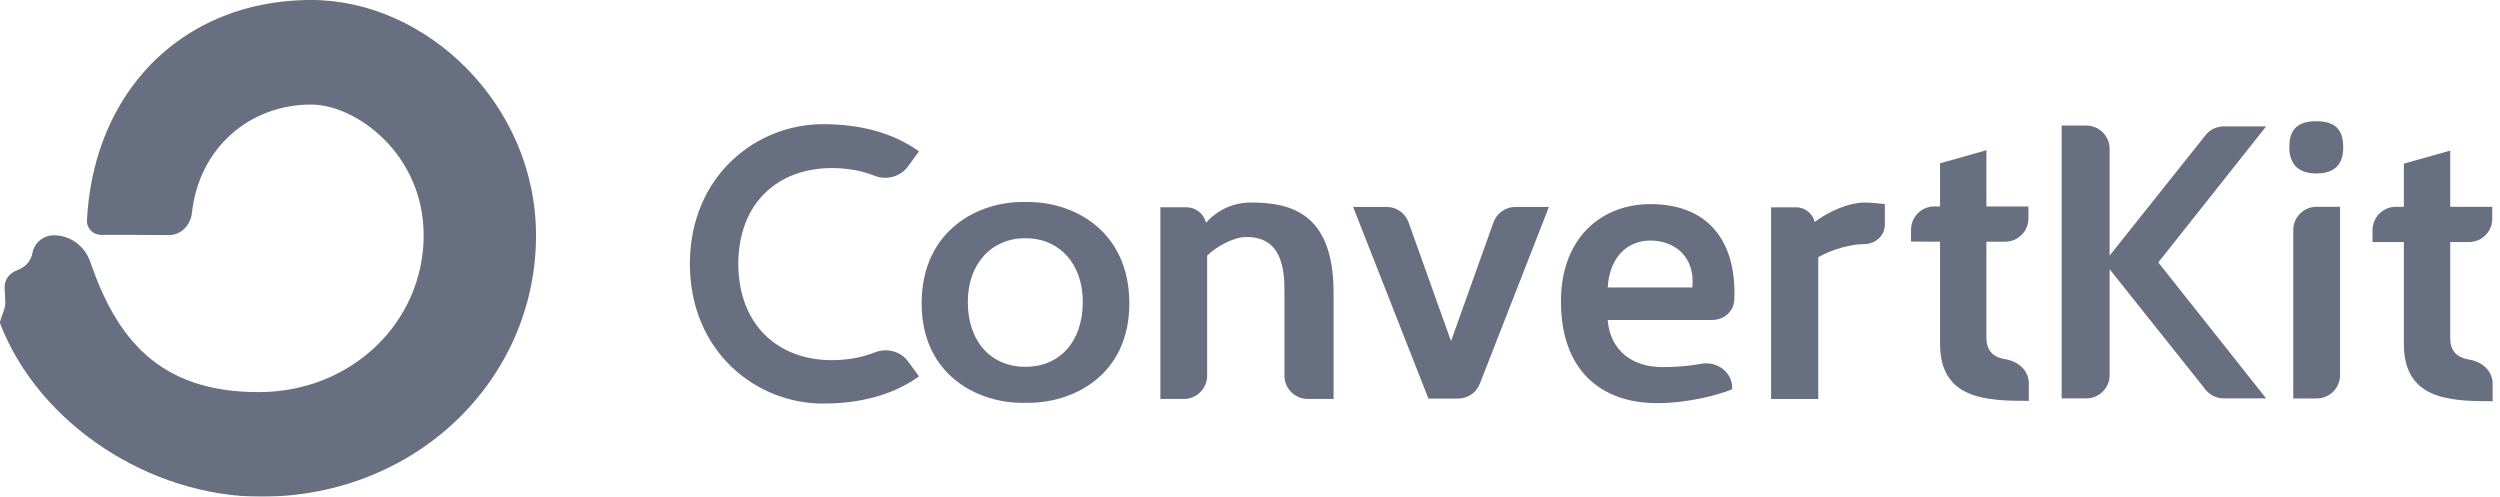
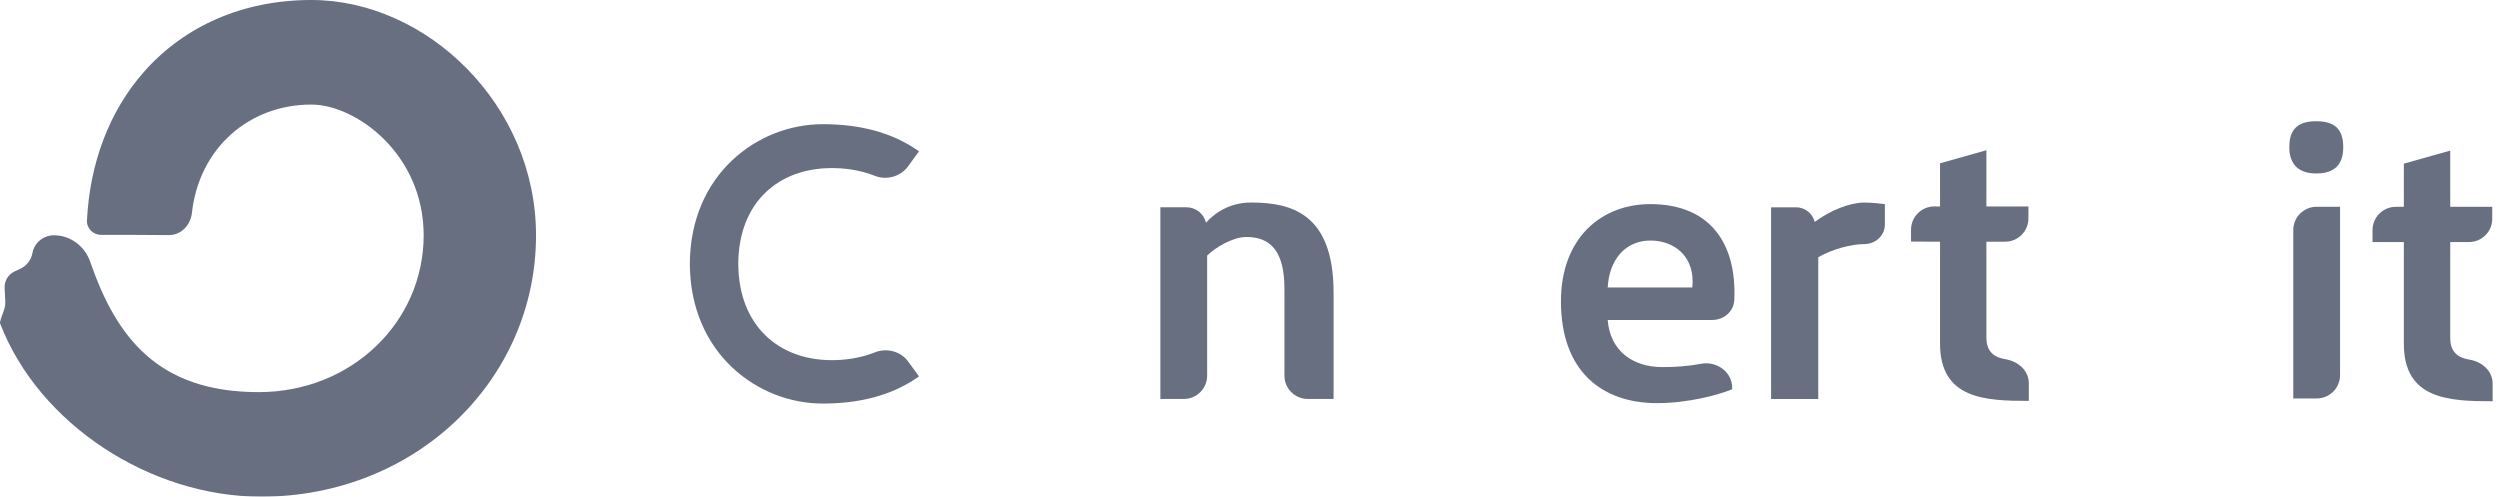
<svg xmlns="http://www.w3.org/2000/svg" width="151" height="30" viewBox="0 0 151 30" fill="none">
  <g opacity="0.6">
    <path d="M15.622 23.684C21.244 23.684 25.589 19.443 25.589 14.211C25.589 9.309 21.507 6.316 18.803 6.316C15.038 6.316 12.02 8.954 11.59 12.871C11.51 13.597 10.934 14.205 10.204 14.2C8.99 14.191 7.225 14.181 6.107 14.185C5.626 14.187 5.228 13.797 5.252 13.316C5.421 9.919 6.558 6.743 8.727 4.303C11.138 1.591 14.648 0 18.803 0C25.785 0 32.376 6.335 32.376 14.211C32.376 22.931 25.14 30 15.77 30C9.088 30 2.358 25.639 0.008 19.542C-0.001 19.52 -0.002 19.496 0.002 19.471C0.034 19.291 0.096 19.126 0.157 18.964C0.246 18.728 0.333 18.497 0.32 18.232L0.28 17.382C0.26 16.963 0.497 16.574 0.88 16.396L1.22 16.238C1.607 16.058 1.882 15.703 1.958 15.286C2.072 14.663 2.62 14.211 3.259 14.211C4.257 14.211 5.125 14.873 5.451 15.816C7.02 20.351 9.514 23.684 15.622 23.684Z" fill="#030F2B" />
    <path d="M139.904 10.478C138.658 10.478 138.275 9.736 138.275 8.899C138.275 8.014 138.586 7.321 139.904 7.321C141.22 7.321 141.531 8.014 141.531 8.899C141.531 9.736 141.196 10.478 139.904 10.478Z" fill="#030F2B" />
    <path d="M117.178 20.746V14.599L115.426 14.59V13.875C115.426 13.095 116.061 12.464 116.841 12.468L117.178 12.47V9.863L119.979 9.073V12.47H122.517V13.193C122.517 13.969 121.887 14.599 121.109 14.599H119.979V20.387C119.979 21.278 120.484 21.591 121.135 21.699C121.903 21.826 122.541 22.38 122.541 23.157V24.214C119.888 24.214 117.178 24.097 117.178 20.746Z" fill="#030F2B" />
-     <path fill-rule="evenodd" clip-rule="evenodd" d="M61.915 12.203C59.114 12.131 55.666 13.901 55.666 18.326C55.666 22.679 59.114 24.401 61.915 24.33C64.788 24.401 68.212 22.679 68.212 18.326C68.212 13.901 64.788 12.131 61.915 12.203ZM61.935 22.157C59.901 22.157 58.456 20.676 58.456 18.236C58.456 15.916 59.901 14.387 61.937 14.387C63.971 14.387 65.4 15.913 65.4 18.233C65.4 20.673 63.971 22.157 61.935 22.157Z" fill="#030F2B" />
    <path d="M75.569 12.233C78.011 12.233 80.549 12.903 80.549 17.686V24.097H78.988C78.211 24.097 77.58 23.467 77.58 22.691V17.447C77.58 15.175 76.743 14.314 75.282 14.314C74.468 14.314 73.415 14.936 72.912 15.438V22.691C72.912 23.467 72.281 24.097 71.504 24.097H70.086V12.52H71.666C72.227 12.52 72.714 12.907 72.84 13.453C73.558 12.663 74.492 12.233 75.569 12.233Z" fill="#030F2B" />
-     <path d="M83.752 12.498C84.347 12.498 84.878 12.871 85.078 13.431L87.642 20.606L90.205 13.431C90.405 12.871 90.936 12.498 91.531 12.498H93.555L89.38 23.18C89.169 23.719 88.649 24.074 88.069 24.074H86.277L81.728 12.498H83.752Z" fill="#030F2B" />
    <path fill-rule="evenodd" clip-rule="evenodd" d="M104.624 23.512C103.738 23.871 101.941 24.349 100.074 24.349C96.794 24.349 94.281 22.459 94.281 18.202C94.281 14.375 96.717 12.328 99.686 12.328C103.35 12.328 104.913 14.786 104.75 18.131C104.716 18.822 104.114 19.326 103.422 19.326H97.105C97.249 21.191 98.613 22.172 100.409 22.172C101.114 22.172 101.855 22.136 102.744 21.971C103.686 21.795 104.624 22.464 104.624 23.422V23.512ZM102.214 17.364C102.407 15.534 101.17 14.529 99.686 14.529C98.201 14.529 97.2 15.642 97.105 17.364H102.214Z" fill="#030F2B" />
    <path d="M108.481 12.521C109.015 12.521 109.481 12.886 109.608 13.406C110.565 12.688 111.763 12.234 112.6 12.234C112.673 12.234 113.127 12.234 113.846 12.33V13.571C113.846 14.238 113.268 14.745 112.6 14.745C111.835 14.745 110.709 15.032 109.823 15.535V24.098H106.974V12.521H108.481Z" fill="#030F2B" />
    <path d="M141.339 22.66V12.489H139.922C139.144 12.489 138.514 13.119 138.514 13.895V24.066H139.932C140.709 24.066 141.339 23.436 141.339 22.66Z" fill="#030F2B" />
    <path d="M145.193 20.768V14.62H143.301V13.898C143.301 13.121 143.932 12.492 144.709 12.492H145.193V9.885L147.994 9.095V12.492H150.532V13.214C150.532 13.991 149.902 14.62 149.124 14.62H147.994V20.409C147.994 21.3 148.5 21.613 149.151 21.721C149.918 21.847 150.556 22.402 150.556 23.179V24.236C147.903 24.236 145.193 24.119 145.193 20.768Z" fill="#030F2B" />
    <path d="M41.667 15.938C41.685 10.525 45.77 7.5 49.691 7.5C51.869 7.5 53.866 7.969 55.508 9.141L54.844 10.051C54.4 10.661 53.557 10.903 52.855 10.625C51.864 10.234 50.932 10.152 50.236 10.152C47.028 10.152 44.609 12.211 44.592 15.937C44.609 19.664 47.028 21.753 50.236 21.753C50.932 21.753 51.864 21.67 52.855 21.279C53.557 21.002 54.4 21.215 54.844 21.824L55.508 22.734C53.866 23.906 51.869 24.375 49.691 24.375C45.77 24.375 41.685 21.35 41.667 15.938Z" fill="#030F2B" />
-     <path d="M126.014 7.584C126.791 7.584 127.421 8.214 127.421 8.99V15.438L133.183 8.205C133.448 7.845 133.869 7.633 134.316 7.633H136.876L130.361 15.85L136.876 24.065H134.316C133.869 24.065 133.448 23.852 133.183 23.493L127.421 16.262V22.658C127.421 23.435 126.791 24.064 126.014 24.064H124.524V7.584H126.014Z" fill="#030F2B" />
  </g>
</svg>